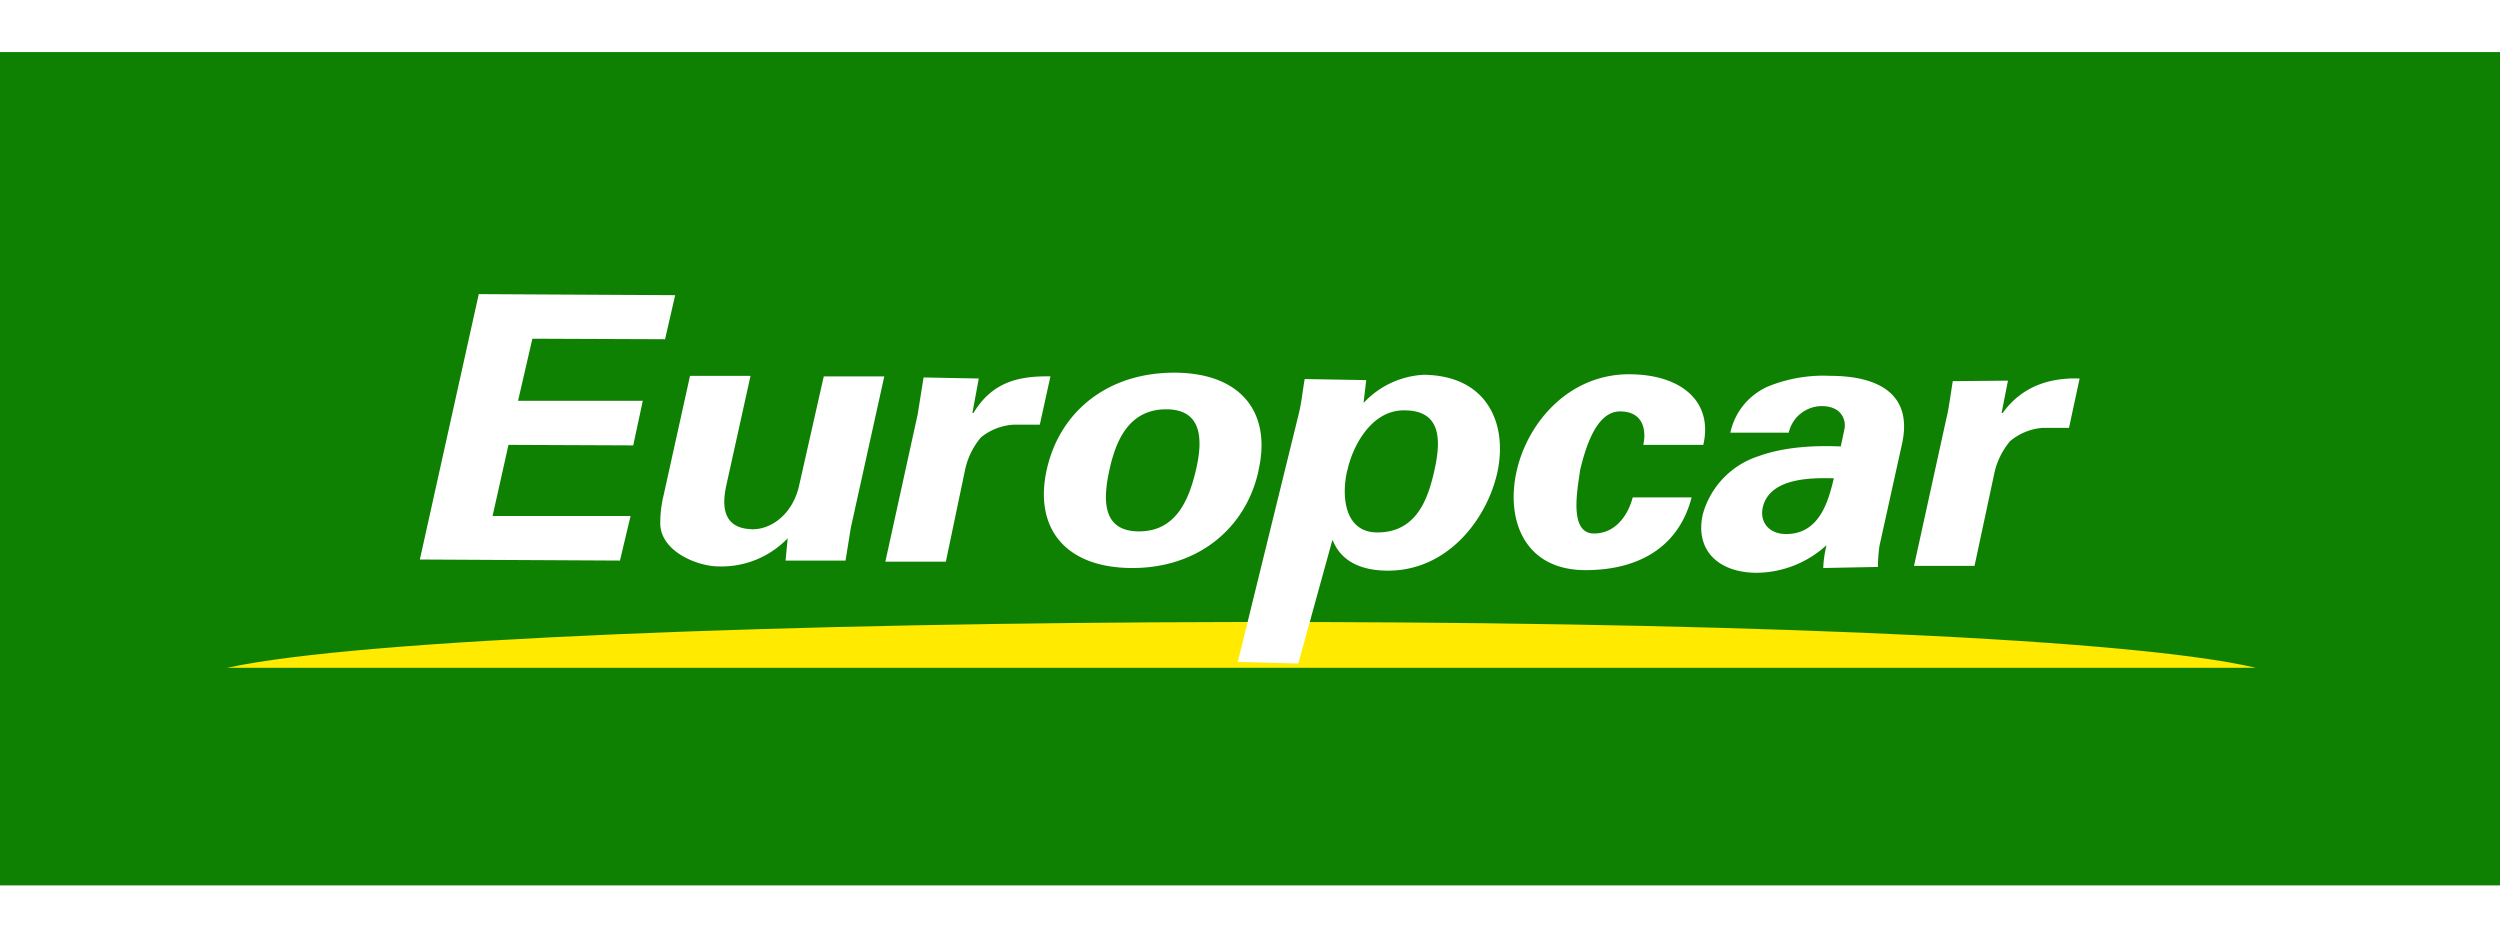
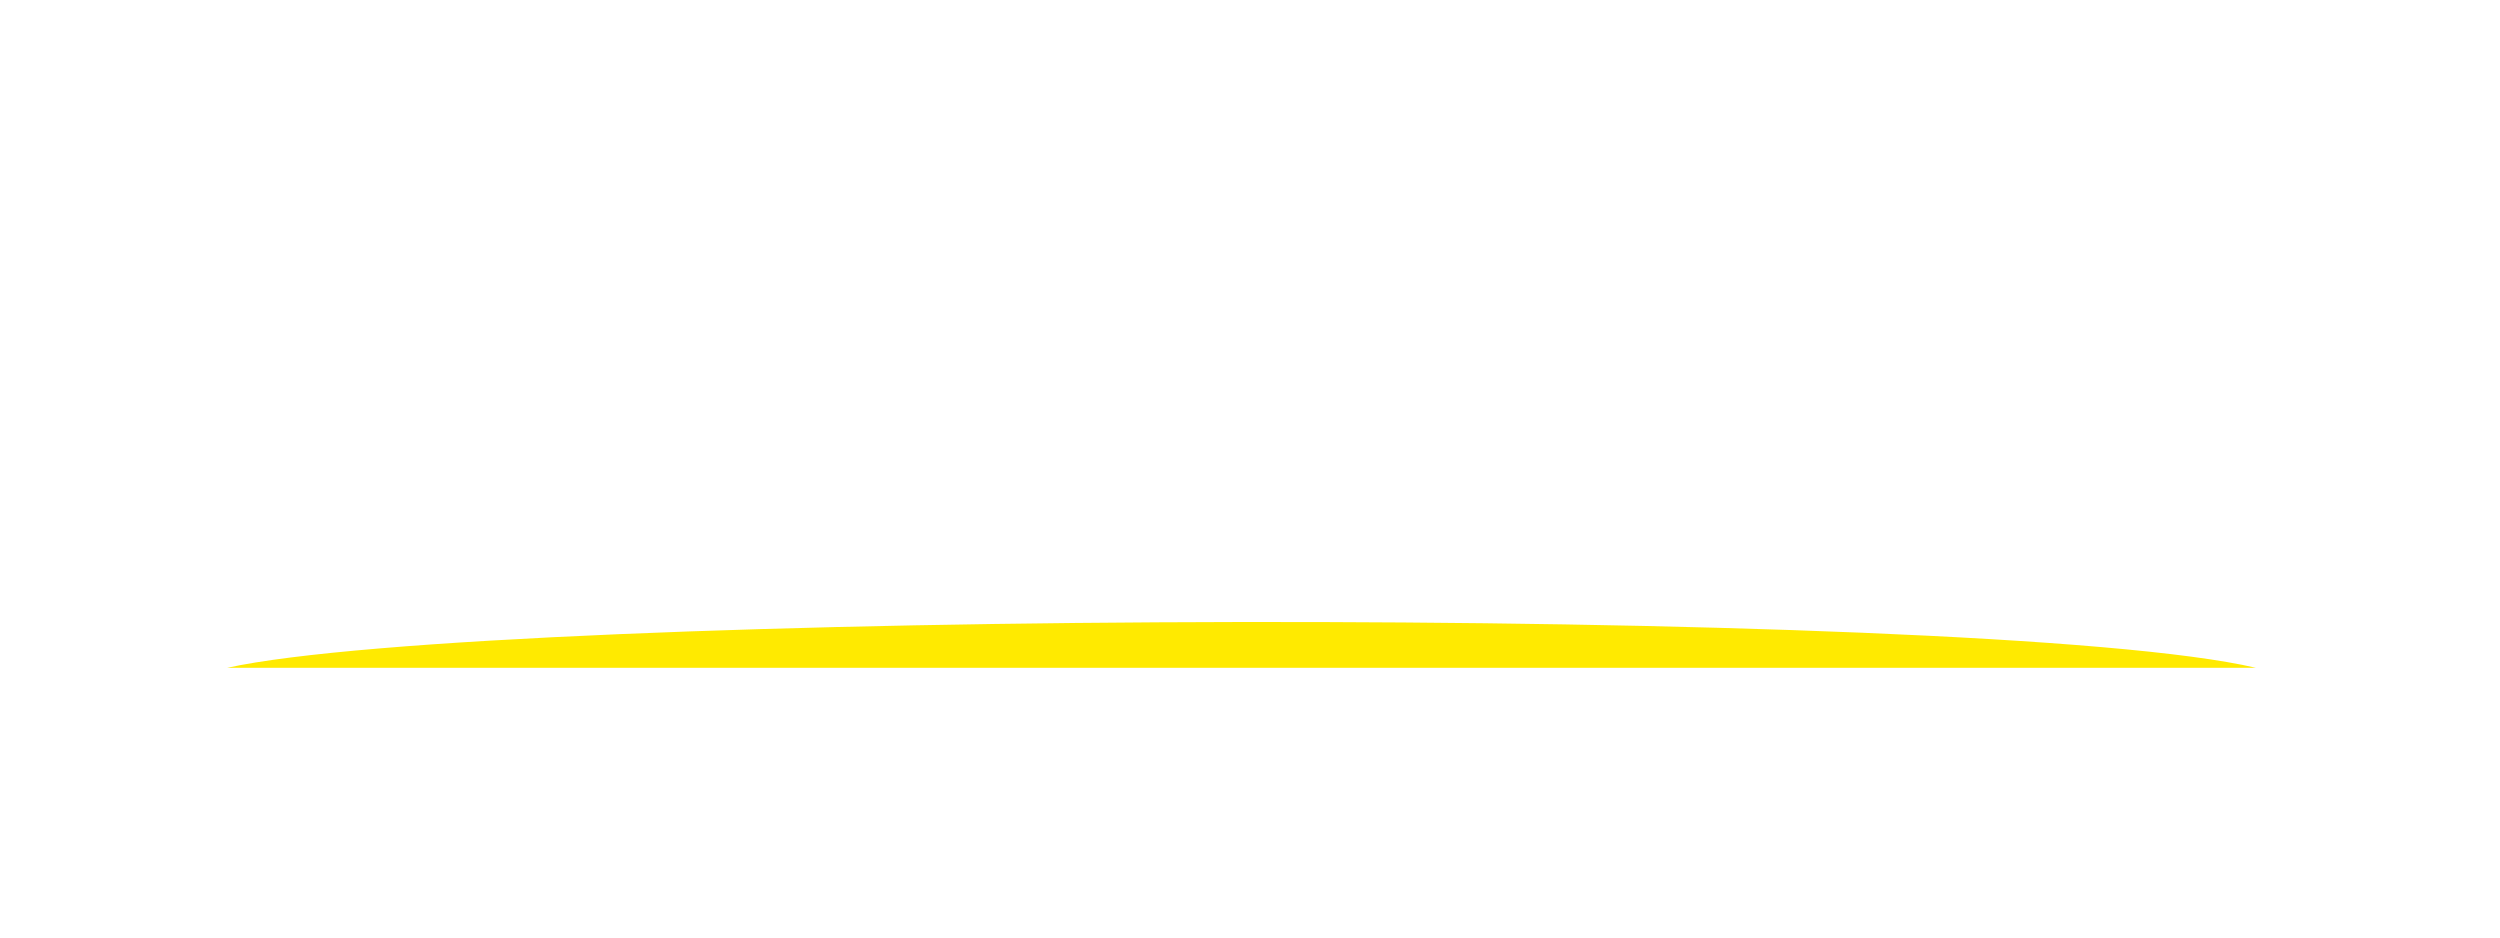
<svg xmlns="http://www.w3.org/2000/svg" class="europcar flex-auto ml1 mr1 mb3-m mb3 mb0-ns" style="width:120px;height:45px;" viewBox="0 0 471 157" width="471" height="157">
-   <path fill="#0e8102" d="M0 0h471v157H0z" />
  <path d="M42.6 116H425c-51.2-12-332.1-11-382.2 0" fill-rule="evenodd" fill="#ffea00" />
-   <path fill="#ffffff" d="M90.2 45.6l37 .2-1.9 8.3-25-.1-2.7 11.7h23.5l-1.8 8.4-23.5-.1-3 13.4h26l-2 8.4-37.7-.2 11.1-50zM148.4 91.6a17.3 17.3 0 0 1-13 5.3c-3.9 0-10.7-2.7-11-7.8a21.5 21.5 0 0 1 .6-5.5l5-22.6h11.4l-4.6 20.8c-.8 3.8-.6 8 5 8.1 3.7 0 7.5-3 8.7-8l4.7-20.8h11.4l-6.3 28.5-1 6.2H148zM184.4 61.5l-1.2 6.5h.2c3.6-6 8.8-7 14.5-6.9l-2 9.1h-5a10.8 10.8 0 0 0-6.1 2.4 14 14 0 0 0-3 6.2L178.2 96h-11.4l6.1-27.8 1.1-6.9zM209 78.8c1.2-5.6 3.7-11.5 10.7-11.5s6.9 6 5.6 11.5-3.7 11.5-10.7 11.5-6.8-6-5.6-11.5m28.1 0c2.5-10.9-3.3-18.4-15.9-18.4s-21.6 7.4-24 18.3 3.4 18.4 15.9 18.5 21.6-7.4 24-18.3M253.8 79c1-4.8 4.6-11.6 10.8-11.5 7.3 0 6.8 6.2 5.6 11.5s-3.4 11.5-10.7 11.5c-6.2 0-6.8-6.8-5.7-11.6m3.6-17.1l-11.6-.2c-.4 2.3-.6 4.6-1.2 6.9l-11.4 46.4 11.4.3L251 92h.1c1.6 4 5.4 5.7 10.4 5.7 11.2 0 18.6-9.6 20.6-18.5 2-9.3-2-18.3-13.9-18.4A16.6 16.6 0 0 0 257 66h-.1zM309.6 74c.6-2.8 0-6.3-4.4-6.3-4.9 0-6.8 8.3-7.5 11-.4 3.2-2.3 12 2.6 12 4.4 0 6.6-4 7.3-6.8h11.1c-2.3 8.9-9.4 13.7-20 13.7-11.4 0-15-9.3-13-18.5s9.8-18.4 21.2-18.4c9.8 0 15.9 5.1 14 13.3zM345.5 80.3c-1 4.1-2.6 10.5-9 10.5-3.1 0-5-2.1-4.4-5 1.3-5.7 9.4-5.6 13.4-5.5m-8.5-8.6a6.4 6.4 0 0 1 6.2-5c4 0 4.6 2.9 4.3 4.3l-.7 3.3c-4.6-.2-10.4 0-15.4 1.8a16 16 0 0 0-10.6 11c-1.5 6.8 3 11 10.2 11a19.7 19.7 0 0 0 13-5.1h.1a20.4 20.4 0 0 0-.6 4.2l10.3-.2a29.5 29.5 0 0 1 .3-4l4.2-19c2.4-10.4-5.7-13-13.4-13a27.6 27.6 0 0 0-11.8 2 12.3 12.3 0 0 0-7.1 8.7zM378.3 61.9l-1.2 6.1h.2c3.6-5 8.8-6.7 14.5-6.5l-2 9.3h-5a10.8 10.8 0 0 0-6.1 2.5 14 14 0 0 0-3 6.2L372 96.8h-11.4l6.1-27.8c.4-1.5.8-4.5 1.2-7z" />
</svg>